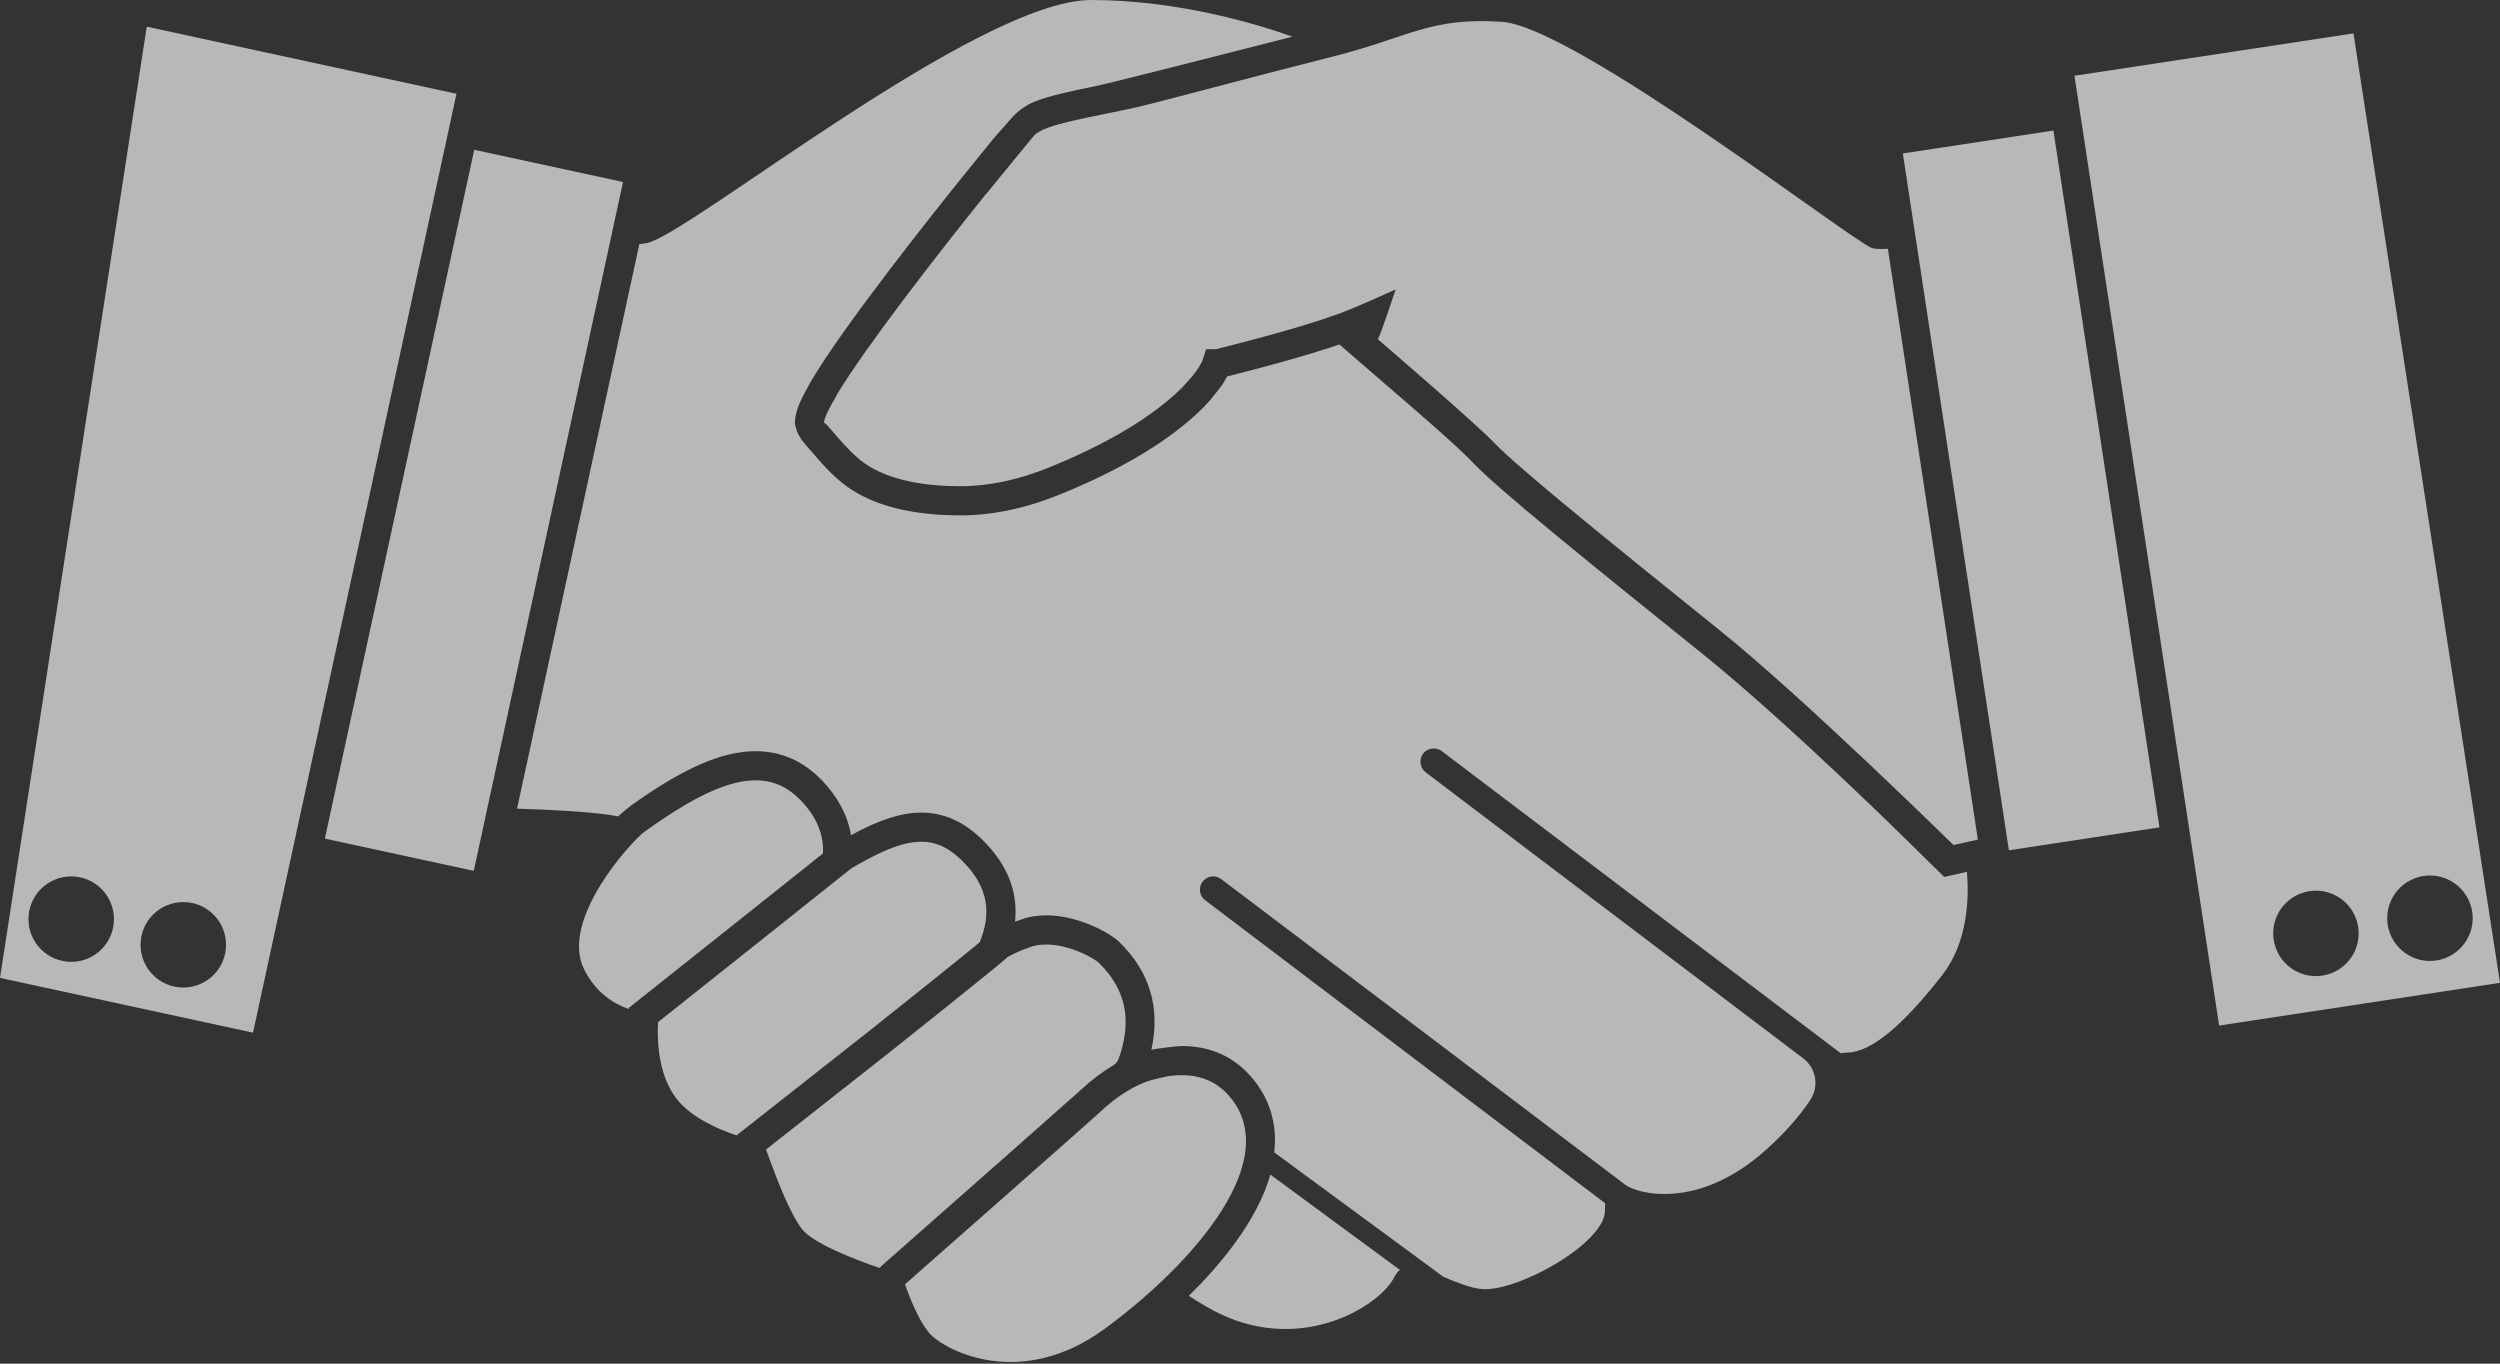
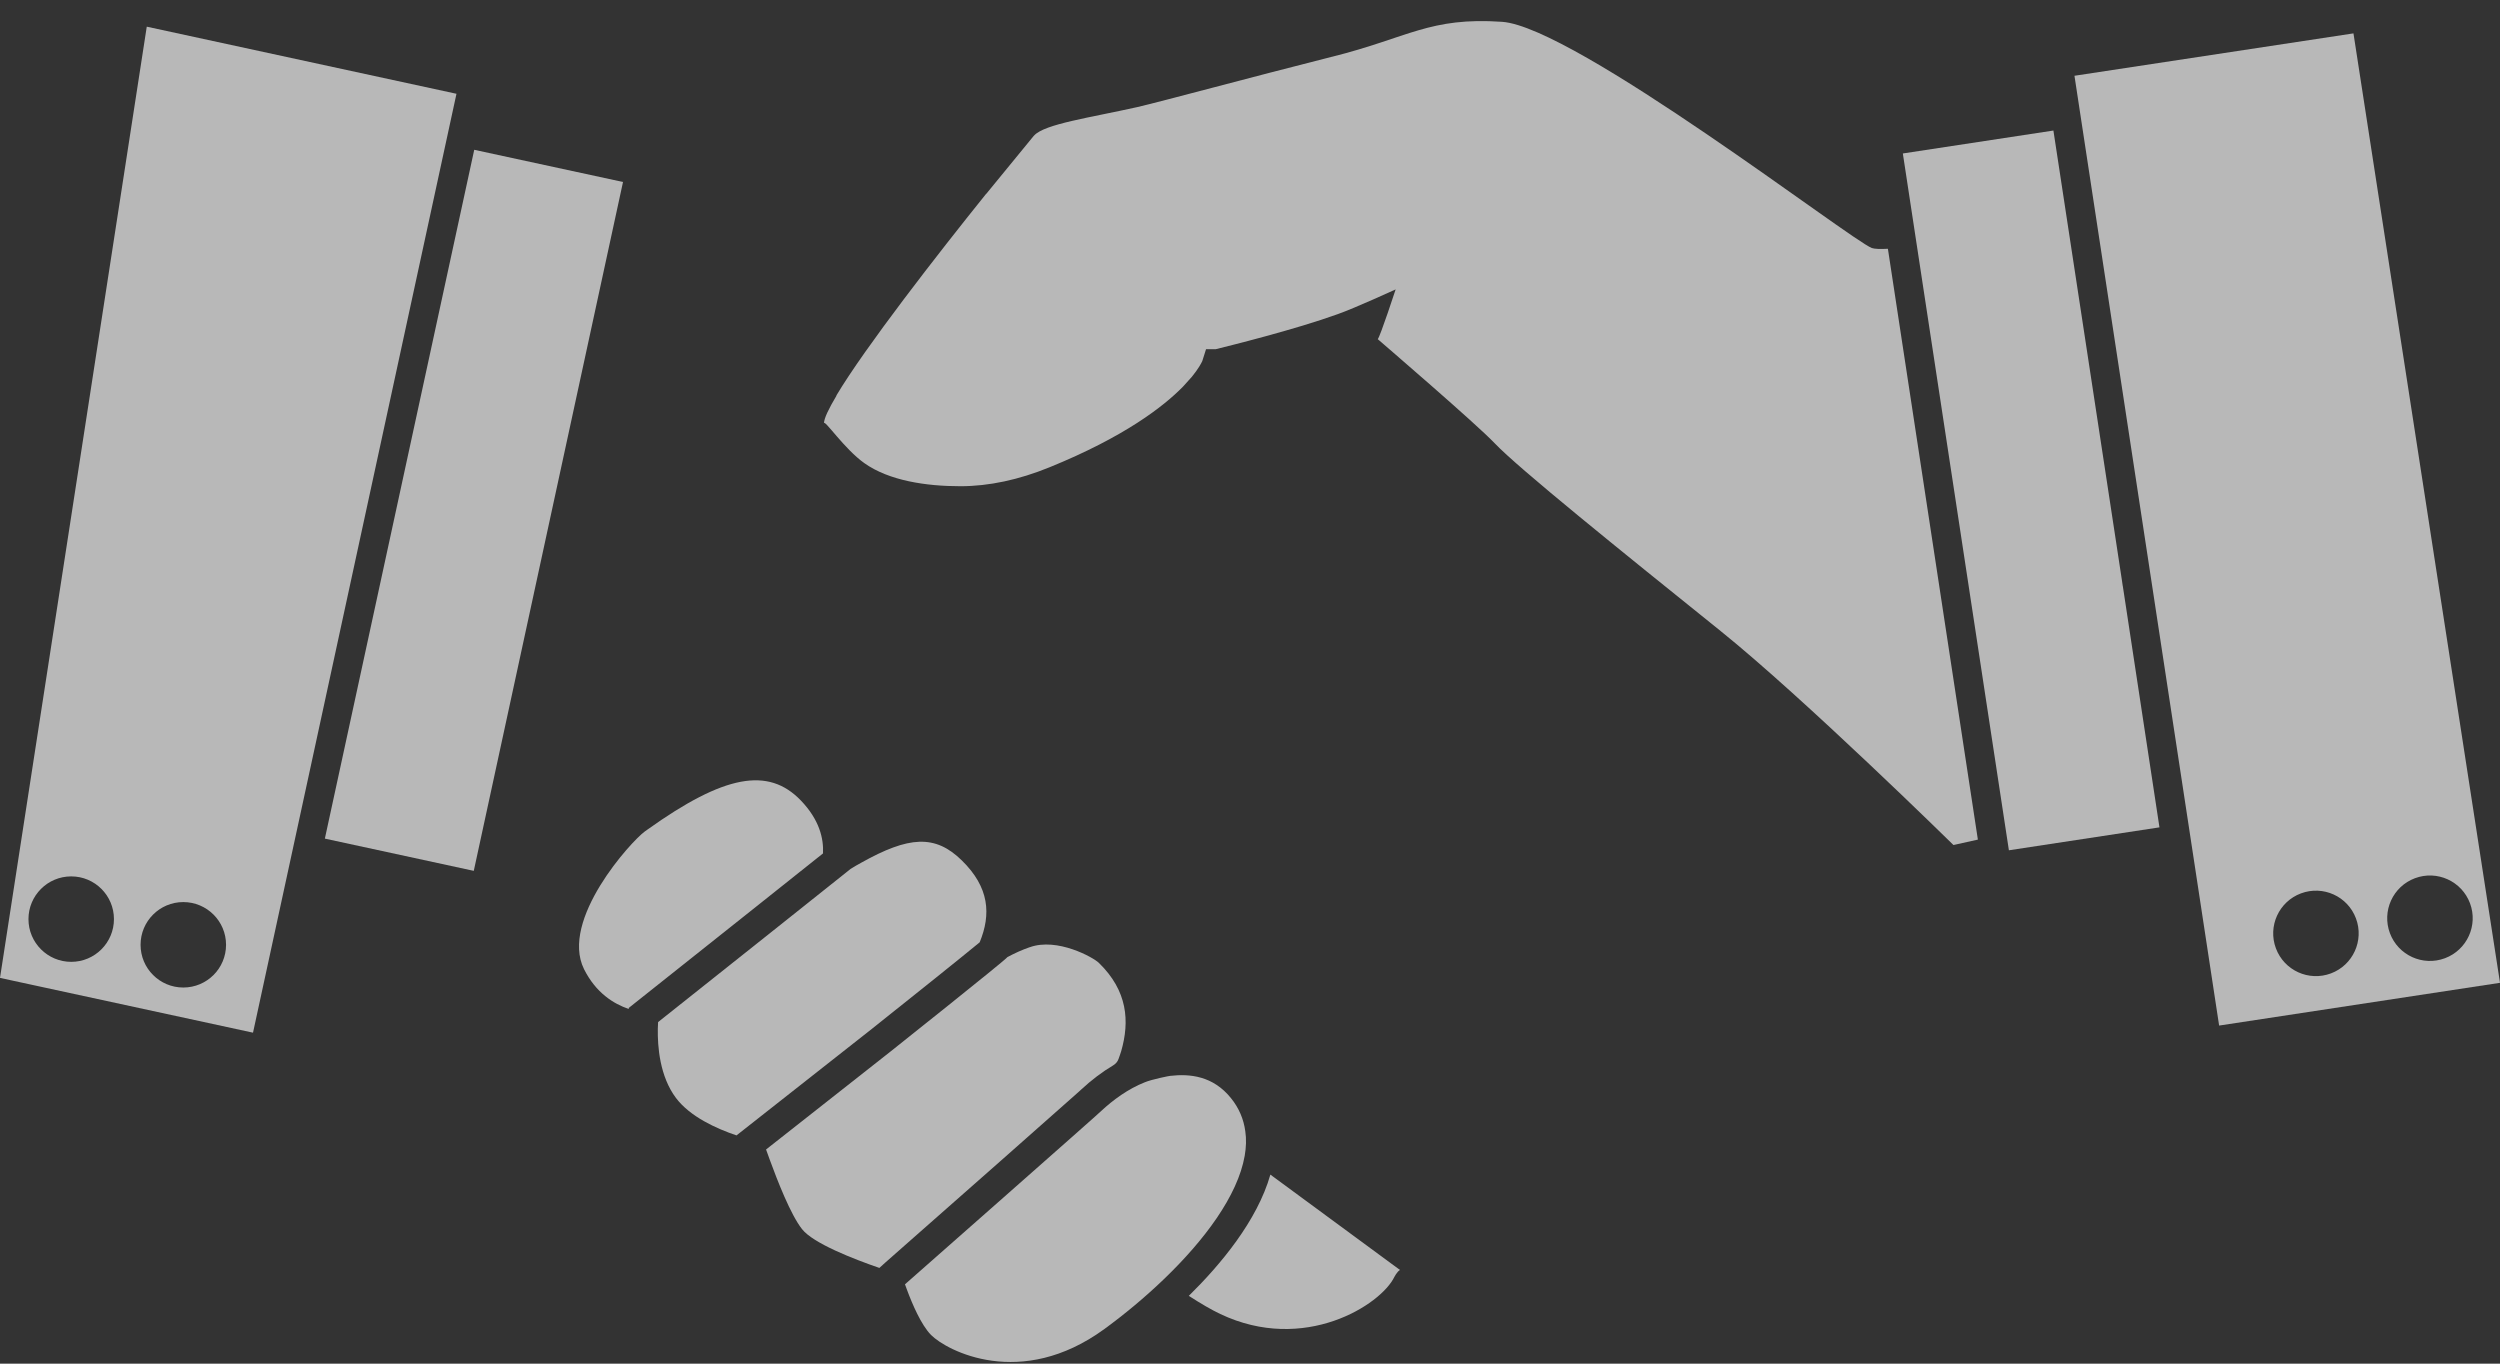
<svg xmlns="http://www.w3.org/2000/svg" width="88" height="48" viewBox="0 0 88 48" fill="none">
  <rect x="0" y="0" width="88" height="48" fill="#333333" stroke="none" />
  <path d="M44.717 41.346C44.255 42.972 42.959 44.52 41.846 45.614C42.265 45.885 42.642 46.105 42.954 46.253C45.909 47.656 48.613 45.931 49.084 44.943C49.099 44.912 49.12 44.881 49.136 44.856C49.181 44.789 49.223 44.738 49.279 44.703L44.717 41.346Z" fill="white" fill-opacity="0.65" />
  <path d="M43.814 40.682C43.568 42.096 42.385 43.667 40.972 45.024C40.301 45.669 39.578 46.268 38.877 46.78C35.932 48.93 33.32 47.543 32.772 46.99C32.424 46.637 32.106 45.889 31.921 45.388C31.896 45.322 31.876 45.265 31.855 45.208C31.855 45.208 38.768 39.121 38.764 39.105C39.178 38.721 39.701 38.332 40.295 38.097C40.556 37.989 41.165 37.871 41.186 37.871C41.892 37.789 42.702 37.876 43.327 38.65C43.618 39.008 43.778 39.403 43.834 39.817C43.876 40.093 43.865 40.385 43.814 40.682Z" fill="white" fill-opacity="0.65" />
-   <path d="M69.236 30.688L68.437 30.868L67.736 30.182C67.264 29.711 63.024 25.513 59.926 23.014C55.875 19.758 52.711 17.198 51.865 16.302C51.301 15.708 49.888 14.49 48.751 13.512L47.148 12.125C45.888 12.555 44.209 12.996 43.194 13.251C43.143 13.344 43.077 13.466 42.979 13.605C42.979 13.605 42.656 14.019 42.611 14.07C42.611 14.07 42.441 14.26 42.411 14.29C41.618 15.099 40.127 16.261 37.326 17.398C36.123 17.89 34.939 18.141 33.808 18.141C32.103 18.141 30.767 17.803 29.829 17.138C29.317 16.774 28.856 16.237 28.554 15.878C28.492 15.811 28.253 15.559 28.124 15.332C28.014 15.139 27.98 14.905 27.98 14.905C27.98 14.572 28.098 14.229 28.415 13.661L28.558 13.4C29.726 11.439 32.691 7.702 33.91 6.186L34.995 4.85C35.047 4.788 35.363 4.431 35.59 4.174C35.825 3.908 36.114 3.696 36.444 3.567C36.958 3.366 37.669 3.214 38.657 3.011C39.025 2.939 44.393 1.577 45.493 1.291C44.383 0.89 41.531 0 38.411 0C34.412 0 24.23 8.279 22.756 8.56C22.682 8.574 22.594 8.584 22.505 8.593L18.2 28.465C19.706 28.512 21.047 28.596 21.761 28.737C21.914 28.588 22.193 28.366 22.223 28.347C24.06 27.035 25.418 26.442 26.6 26.442C27.492 26.442 28.275 26.786 28.928 27.465C29.498 28.056 29.841 28.712 29.956 29.398C30.944 28.857 31.721 28.604 32.427 28.604C33.218 28.604 33.919 28.914 34.57 29.551C35.598 30.553 35.822 31.573 35.729 32.444C35.79 32.42 36.096 32.316 36.096 32.316C36.328 32.253 36.575 32.22 36.832 32.22C37.951 32.22 39.07 32.838 39.394 33.154C40.477 34.204 40.852 35.482 40.528 36.95C40.672 36.915 41.436 36.82 41.597 36.82C42.641 36.82 43.492 37.219 44.126 38.004C44.522 38.491 44.767 39.055 44.851 39.678C44.892 39.953 44.885 40.255 44.854 40.565L50.805 44.942C51.215 45.116 51.655 45.3 52.08 45.367C53.299 45.551 56.479 43.785 56.494 42.628C56.494 42.531 56.499 42.444 56.505 42.357L42.422 31.687C42.217 31.534 42.175 31.236 42.334 31.031C42.427 30.913 42.565 30.847 42.703 30.847C42.8 30.847 42.898 30.878 42.985 30.944C42.985 30.944 57.166 41.665 57.227 41.717C57.606 41.998 59.757 42.648 62.189 40.452C62.935 39.778 63.406 39.197 63.724 38.717C64.04 38.241 63.931 37.601 63.475 37.256L50.185 27.186C49.98 27.027 49.939 26.735 50.093 26.53C50.185 26.408 50.328 26.346 50.467 26.346C50.569 26.346 50.666 26.377 50.748 26.438L64.797 37.077C64.859 37.062 64.925 37.052 65.006 37.052C65.897 37.052 67.055 36.003 68.371 34.318C69.293 33.136 69.308 31.533 69.236 30.688Z" fill="white" fill-opacity="0.65" />
  <path d="M66.454 8.757C66.178 8.771 65.98 8.764 65.888 8.73C65.14 8.448 55.435 0.948 52.874 0.768C50.313 0.594 49.576 1.326 46.892 1.997H46.888C43.954 2.74 40.901 3.568 40.035 3.769C38.366 4.143 36.779 4.362 36.404 4.767C36.4 4.771 36.394 4.782 36.384 4.787C36.369 4.808 34.796 6.727 34.715 6.825C34.715 6.825 34.715 6.825 34.71 6.825C32.989 8.965 30.449 12.232 29.44 13.922C29.44 13.927 29.445 13.927 29.445 13.927C29.168 14.392 29.004 14.73 29.004 14.904C29.004 14.73 29.716 15.8 30.423 16.301C31.294 16.921 32.599 17.115 33.808 17.115C34.806 17.115 35.862 16.89 36.942 16.449C39.584 15.374 40.957 14.309 41.644 13.607C41.659 13.593 41.956 13.26 41.956 13.26C42.182 12.983 42.284 12.788 42.32 12.711C42.33 12.686 42.453 12.291 42.453 12.291H42.796C43.211 12.189 45.593 11.6 47.088 11.058C47.697 10.843 49.127 10.187 49.127 10.187C49.127 10.187 48.584 11.845 48.497 11.938C48.696 12.112 51.969 14.923 52.609 15.599C53.444 16.479 57.065 19.397 60.568 22.214C63.487 24.563 68.726 29.71 68.762 29.745L69.621 29.554L66.454 8.757Z" fill="white" fill-opacity="0.65" />
  <path d="M76.013 29.123L74.723 20.63L74.719 20.617L74.693 20.436L72.28 4.595L66.98 5.402L70.713 29.93L76.013 29.123Z" fill="white" fill-opacity="0.65" />
  <path d="M82.842 1.175L73.021 2.667L78.113 36.1L88 34.595L82.842 1.175ZM82.048 34.264C81.269 34.555 80.403 34.16 80.112 33.382C79.821 32.604 80.216 31.738 80.994 31.447C81.773 31.156 82.639 31.55 82.93 32.329C83.221 33.106 82.826 33.973 82.048 34.264ZM86.061 33.73C85.282 34.021 84.416 33.626 84.125 32.848C83.834 32.07 84.229 31.203 85.007 30.913C85.786 30.622 86.652 31.016 86.944 31.795C87.235 32.572 86.839 33.439 86.061 33.73Z" fill="white" fill-opacity="0.65" />
  <path d="M16.693 5.273L11.435 29.519L16.677 30.654L21.93 6.406L16.693 5.273Z" fill="white" fill-opacity="0.65" />
  <path d="M5.166 0.939L0 34.422L8.906 36.35L16.068 3.301L5.166 0.939ZM2.507 33.857C1.676 33.857 1.002 33.183 1.002 32.353C1.002 31.522 1.676 30.849 2.507 30.849C3.337 30.849 4.011 31.522 4.011 32.353C4.011 33.183 3.337 33.857 2.507 33.857ZM6.452 34.761C5.621 34.761 4.948 34.088 4.948 33.257C4.948 32.427 5.621 31.753 6.452 31.753C7.283 31.753 7.957 32.427 7.957 33.257C7.957 34.088 7.283 34.761 6.452 34.761Z" fill="white" fill-opacity="0.65" />
  <path d="M22.132 35.479L26.476 32.026L28.97 30.04C28.996 29.517 28.844 28.855 28.189 28.176C27.047 26.988 25.496 27.269 22.792 29.2C22.761 29.22 22.73 29.246 22.699 29.266C22.228 29.604 19.698 32.379 20.558 34.115C20.975 34.947 21.596 35.335 22.132 35.516V35.479Z" fill="white" fill-opacity="0.65" />
  <path d="M30.684 36.221C32.185 35.027 33.849 33.694 34.485 33.169C34.89 32.184 34.83 31.237 33.853 30.284C32.916 29.367 31.99 29.429 30.309 30.371C30.181 30.437 30.059 30.514 29.941 30.586L27.119 32.834L23.165 35.977C23.165 36.044 23.16 36.121 23.155 36.208C23.144 36.837 23.221 37.886 23.795 38.65C24.292 39.309 25.217 39.727 25.925 39.966L30.684 36.221Z" fill="white" fill-opacity="0.65" />
  <path d="M31.173 44.433C33.679 42.227 37.418 38.93 37.983 38.421L38.062 38.348C38.428 38.009 38.804 37.727 39.185 37.5C39.272 37.449 39.339 37.37 39.373 37.275V37.274C39.409 37.181 39.435 37.094 39.466 37.002C39.768 35.953 39.696 34.877 38.677 33.89C38.482 33.7 37.213 32.994 36.249 33.342H36.244C35.978 33.434 35.717 33.552 35.461 33.69C35.405 33.787 31.323 37.032 31.323 37.032L26.965 40.462C27 40.56 27.042 40.678 27.093 40.816C27.36 41.548 27.83 42.757 28.23 43.263C28.618 43.763 30.043 44.317 30.954 44.631L31.173 44.433Z" fill="white" fill-opacity="0.65" />
</svg>